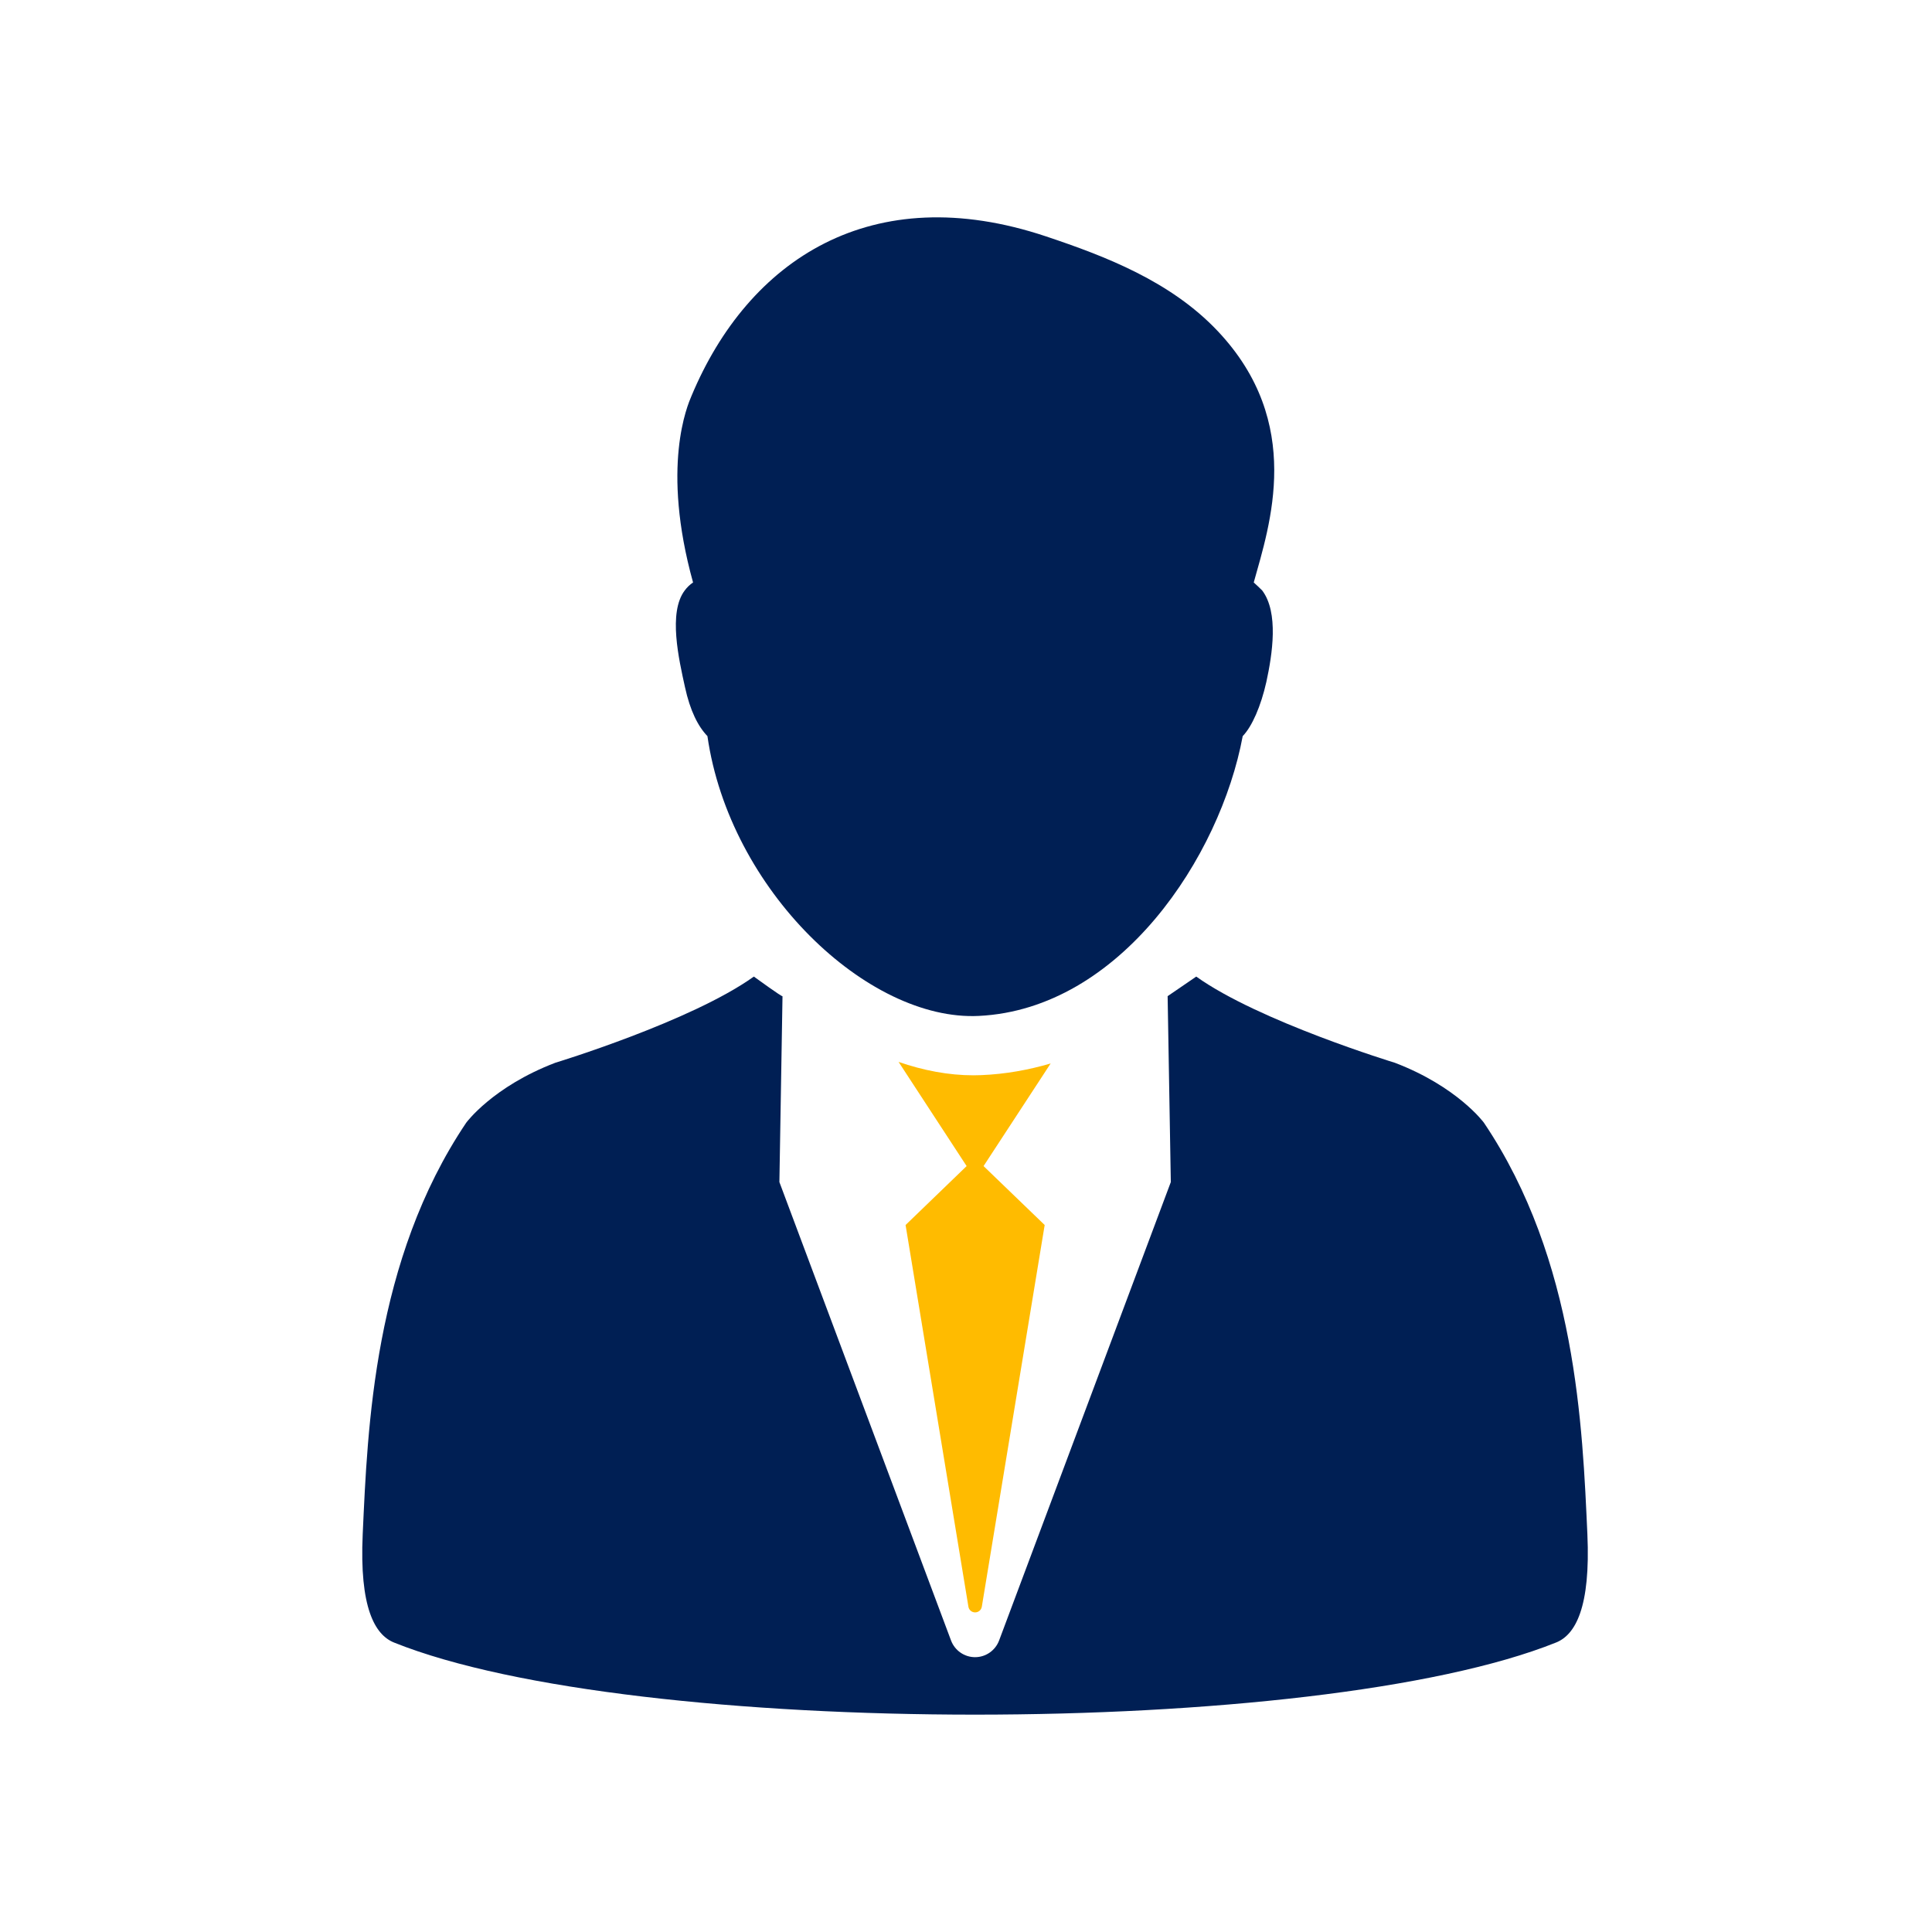
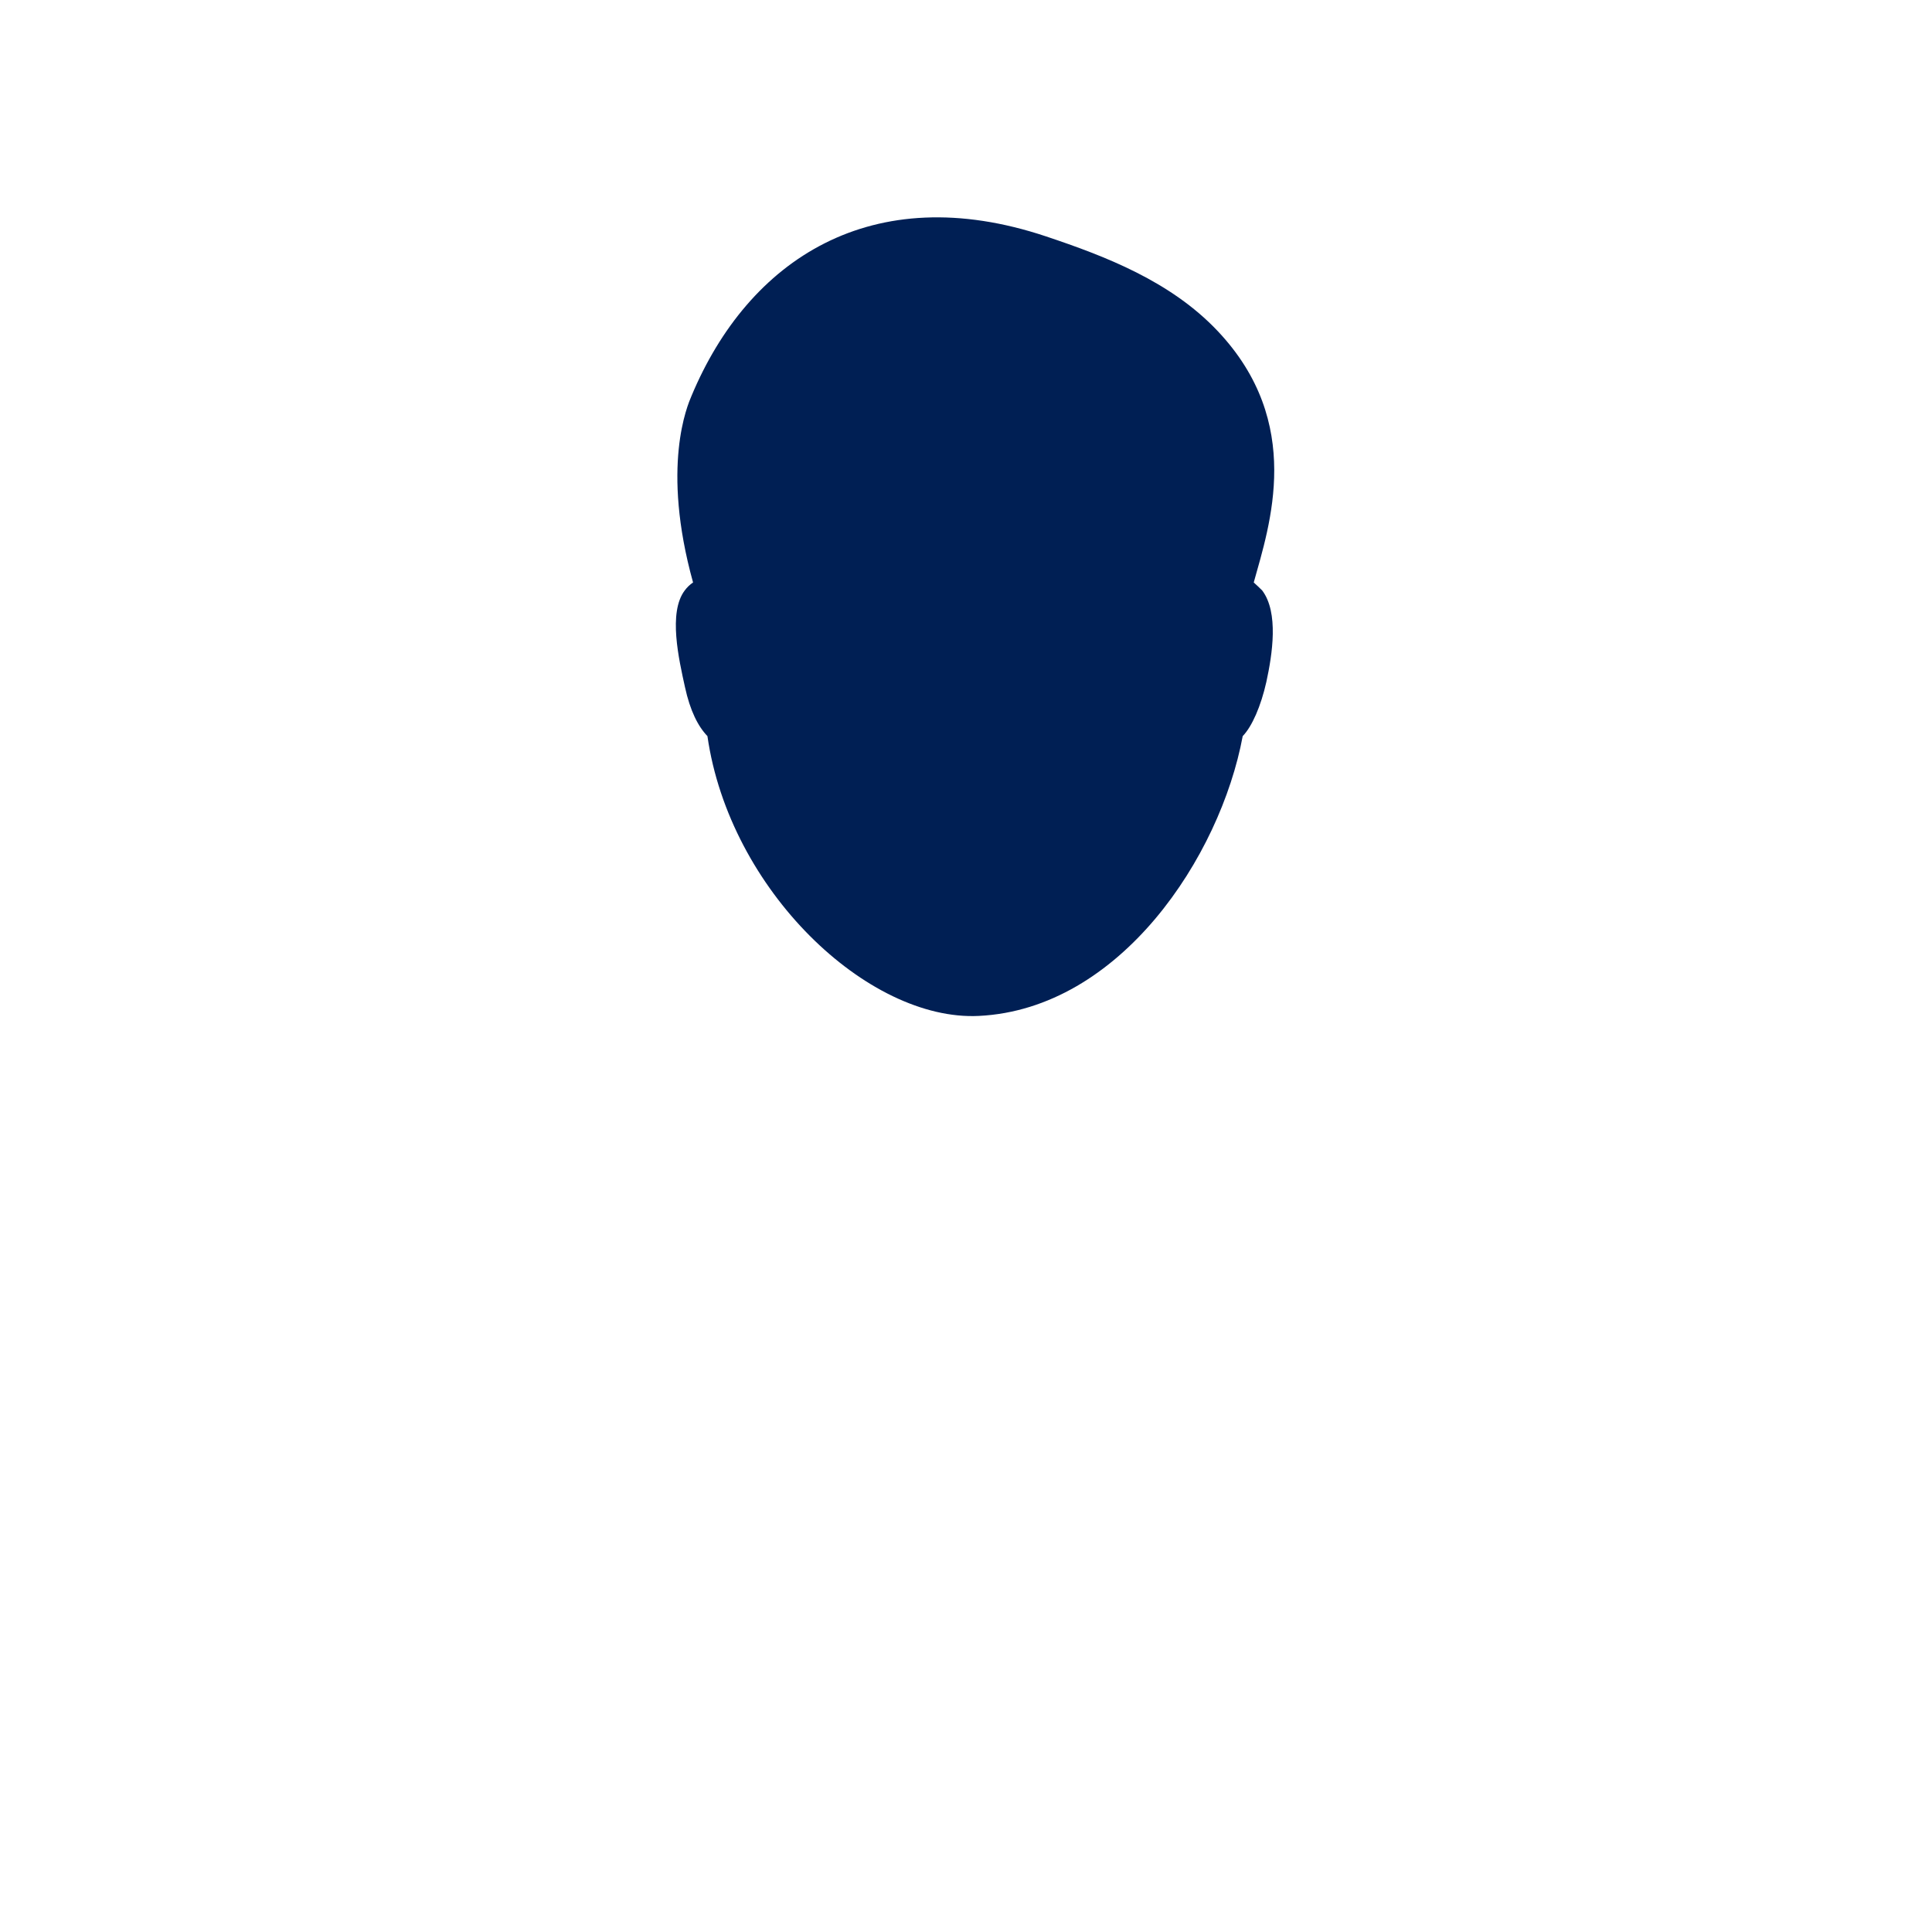
<svg xmlns="http://www.w3.org/2000/svg" width="80" height="80" viewBox="0 0 80 80" fill="none">
  <path d="M28.363 28.45C28.578 29.44 28.908 30.081 29.293 30.481C30.209 36.859 35.934 42.294 40.533 42.067C46.382 41.78 50.528 35.476 51.458 30.481C51.844 30.084 52.214 29.234 52.437 28.237C52.686 27.091 52.954 25.363 52.265 24.45C52.224 24.402 51.961 24.16 51.915 24.119C52.573 21.746 54.018 17.512 50.42 13.706C48.47 11.643 45.762 10.607 43.315 9.789C36.09 7.375 30.989 10.761 28.635 16.39C28.465 16.789 27.367 19.318 28.698 24.119C28.568 24.206 28.451 24.316 28.353 24.45C27.662 25.361 28.111 27.304 28.363 28.45Z" fill="#001F54" />
-   <path d="M65.73 63.526C65.529 59.136 65.28 52.179 61.445 46.488C61.445 46.488 60.352 44.997 57.758 44.007C57.758 44.007 52.127 42.292 49.534 40.438L48.349 41.249L48.481 48.947L41.371 67.928C41.215 68.344 40.818 68.62 40.376 68.62C39.933 68.62 39.536 68.344 39.38 67.928L32.273 48.947C32.273 48.947 32.404 41.273 32.402 41.249C32.419 41.313 31.215 40.438 31.215 40.438C28.627 42.292 22.993 44.007 22.993 44.007C20.399 44.997 19.306 46.488 19.306 46.488C15.474 52.179 15.22 59.136 15.019 63.526C14.88 66.56 15.517 67.691 16.316 68.014C26.235 71.995 54.51 71.995 64.431 68.014C65.235 67.694 65.866 66.56 65.73 63.526Z" fill="#001F54" />
-   <path d="M40.629 44.519L40.309 44.526C39.275 44.526 38.232 44.325 37.208 43.971L40.026 48.285L37.498 50.725L40.1 66.531C40.122 66.667 40.239 66.766 40.378 66.766C40.514 66.766 40.632 66.667 40.655 66.531L43.258 50.725L40.727 48.285L43.505 44.036C42.598 44.301 41.639 44.478 40.629 44.519Z" fill="#FFBB00" />
</svg>